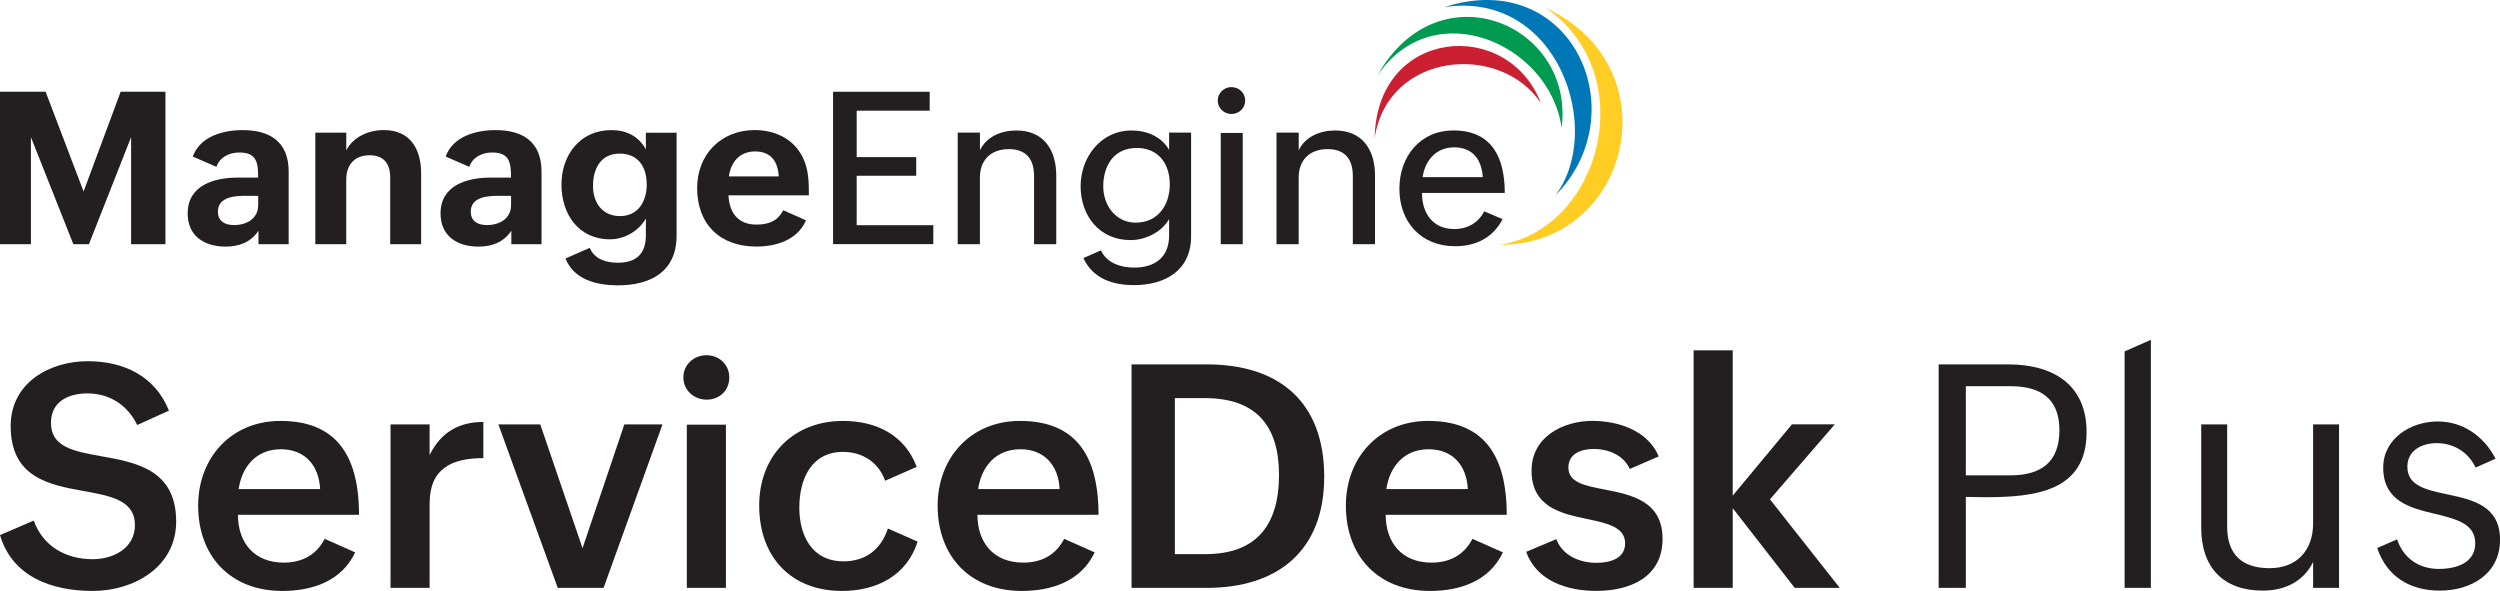
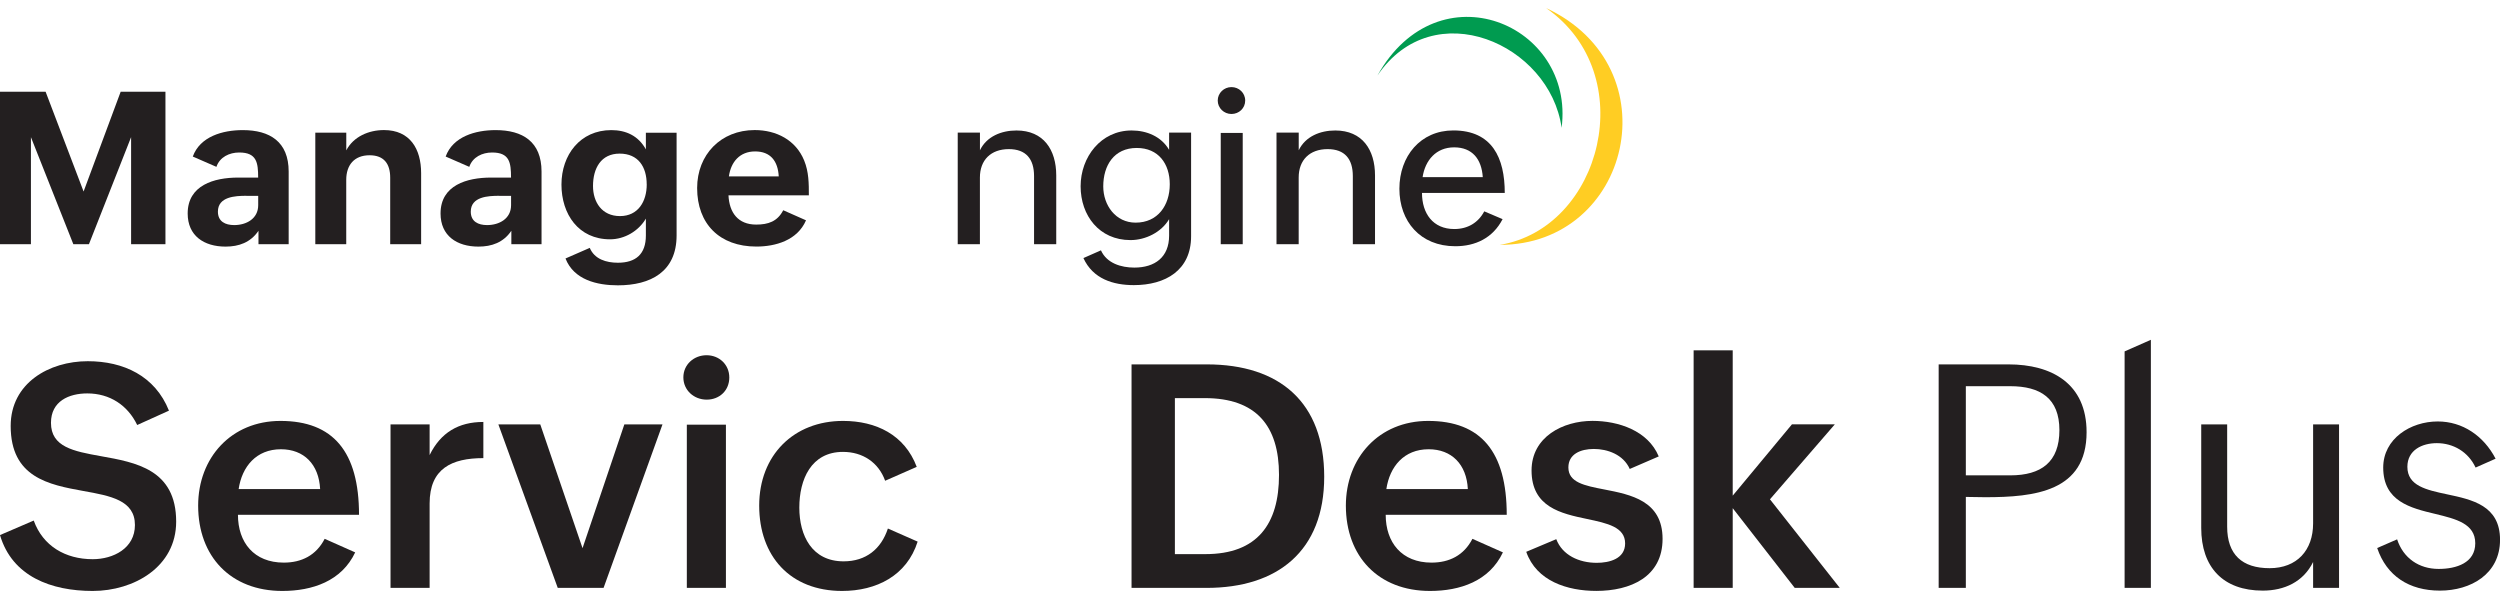
<svg xmlns="http://www.w3.org/2000/svg" id="Layer_2" viewBox="0 0 606.23 143.29">
  <defs>
    <style>.cls-1{fill:#231f20;}.cls-2{fill:#ca2031;}.cls-2,.cls-3,.cls-4,.cls-5{fill-rule:evenodd;}.cls-3{fill:#009b50;}.cls-4{fill:#ffcd23;}.cls-5{fill:#0078b7;}</style>
  </defs>
  <g id="Layer_1-2">
    <g>
      <g>
        <path class="cls-1" d="M8.18,126.23c2.22,6.18,7.7,9.37,14.29,9.37,5,0,10.25-2.63,10.25-8.29,0-6-5.92-7.07-12.51-8.25-8.4-1.52-17.62-3.29-17.62-15.77,0-10.4,9.33-15.7,18.69-15.7,8.66,0,16.32,3.55,19.69,11.99l-7.7,3.48c-2.3-4.78-6.63-7.66-12.1-7.66-4.41,0-8.81,1.85-8.81,7.14,0,5.85,5.48,6.89,12.07,8.07,8.51,1.52,18.29,3.22,18.29,15.88,0,10.99-10.25,16.81-20.25,16.81s-19.51-3.48-22.47-13.55l8.18-3.52Z" />
        <path class="cls-1" d="M86.14,133.93c-3.29,7-10.4,9.37-17.69,9.37-12.51,0-20.4-8.37-20.4-20.69,0-11.62,8.03-20.54,19.95-20.54,12.81,0,19.06,7.48,19.06,22.77h-29.36c0,6.7,3.89,11.59,11.11,11.59,4.29,0,7.85-1.74,9.92-5.77l7.4,3.29Zm-8.51-15.33c-.3-6-3.92-9.66-9.51-9.66-5.96,0-9.44,4.18-10.25,9.66h19.77Z" />
        <path class="cls-1" d="M94.7,102.91h9.48v7.44c2.67-5.44,7-8.03,13.03-8.03v8.77c-7.66,0-13.03,2.52-13.03,10.99v20.47h-9.48v-39.65Z" />
        <path class="cls-1" d="M120.87,102.91h10.14l10.25,30.02,10.14-30.02h9.25l-14.29,39.65h-11.11l-14.4-39.65Z" />
        <path class="cls-1" d="M171.33,86.14c3.07,0,5.52,2.26,5.52,5.4s-2.37,5.37-5.48,5.37-5.66-2.29-5.66-5.4,2.55-5.37,5.63-5.37Zm-4.78,16.84h9.48v39.57h-9.48v-39.57Z" />
        <path class="cls-1" d="M222.52,131.34c-2.63,8.29-10.03,11.96-18.32,11.96-12.59,0-20.1-8.44-20.1-20.69s8.4-20.54,20.32-20.54c8.03,0,14.96,3.37,17.88,11.14l-7.66,3.37c-1.59-4.44-5.44-7-10.22-7-7.74,0-10.59,6.7-10.59,13.51s3.07,13.03,10.74,13.03c5.44,0,9.11-3,10.74-7.96l7.22,3.18Z" />
-         <path class="cls-1" d="M265.46,133.93c-3.29,7-10.4,9.37-17.69,9.37-12.51,0-20.4-8.37-20.4-20.69,0-11.62,8.03-20.54,19.95-20.54,12.81,0,19.06,7.48,19.06,22.77h-29.36c0,6.7,3.89,11.59,11.11,11.59,4.29,0,7.85-1.74,9.92-5.77l7.4,3.29Zm-8.51-15.33c-.3-6-3.92-9.66-9.51-9.66-5.96,0-9.44,4.18-10.25,9.66h19.77Z" />
        <path class="cls-1" d="M274.39,88.36h18.25c17.69,0,28.47,9.22,28.47,27.25s-11.33,26.95-28.54,26.95h-18.18v-54.19Zm17.92,46.01c12.62,0,17.84-7.33,17.84-19.21s-5.52-18.62-17.99-18.62h-7.26v37.83h7.4Z" />
        <path class="cls-1" d="M364.45,133.93c-3.29,7-10.4,9.37-17.69,9.37-12.51,0-20.4-8.37-20.4-20.69,0-11.62,8.03-20.54,19.95-20.54,12.81,0,19.06,7.48,19.06,22.77h-29.35c0,6.7,3.89,11.59,11.11,11.59,4.29,0,7.85-1.74,9.92-5.77l7.4,3.29Zm-8.51-15.33c-.3-6-3.92-9.66-9.51-9.66-5.96,0-9.44,4.18-10.25,9.66h19.77Z" />
        <path class="cls-1" d="M377.38,130.74c1.48,3.89,5.52,5.74,9.81,5.74,3.07,0,6.89-.96,6.89-4.7,0-3.96-4.29-4.89-9.18-5.92-6.37-1.33-13.51-2.89-13.51-11.77,0-8.14,7.59-12.03,14.77-12.03,6.29,0,13.47,2.37,16.07,8.62l-7.03,3.04c-1.56-3.52-5.44-4.85-8.7-4.85s-6.18,1.26-6.18,4.48c0,3.63,3.89,4.41,8.66,5.33,6.48,1.26,14.18,2.74,14.18,11.99s-7.81,12.62-16.07,12.62c-7,0-14.51-2.37-16.99-9.48l7.29-3.07Z" />
        <path class="cls-1" d="M410.69,84.95h9.48v35.24l14.36-17.29h10.4l-15.73,18.18,16.92,21.47h-10.92l-15.03-19.32v19.32h-9.48v-57.6Z" />
        <path class="cls-1" d="M470.11,88.36h16.92c10.48,0,18.95,4.63,18.95,16.44,0,14.4-12.59,15.77-24.58,15.77l-4.7-.07v22.06h-6.59v-54.19Zm17.36,26.91c7.51,0,11.92-3.22,11.92-10.96s-4.63-10.66-11.92-10.66h-10.77v21.62h10.77Z" />
        <path class="cls-1" d="M515.2,85.21l6.37-2.81v60.15h-6.37v-57.34Z" />
        <path class="cls-1" d="M560.92,136.26c-2.37,4.85-7,6.96-12.22,6.96-9.62,0-14.92-5.66-14.92-15.21v-25.1h6.29v24.8c0,6.77,3.63,10.07,10.29,10.07s10.55-4.37,10.55-10.85v-24.02h6.29v39.65h-6.29v-6.29Z" />
        <path class="cls-1" d="M581.28,130.78c1.48,4.55,5.29,7.18,10.07,7.18,4.33,0,8.88-1.48,8.88-6.22s-4.63-5.89-9.66-7.11c-6.03-1.44-12.66-3.04-12.66-11.25,0-7,6.63-11.18,13.22-11.18,6.03,0,11.14,3.48,14.03,9.03l-4.85,2.15c-1.78-3.81-5.4-5.92-9.4-5.92-3.55,0-7.14,1.67-7.14,5.74,0,4.59,4.55,5.59,9.59,6.66,6.11,1.3,12.88,2.7,12.88,11.03s-7.11,12.33-14.58,12.33-12.92-3.55-15.21-10.33l4.85-2.11Z" />
      </g>
      <g>
        <path class="cls-4" d="M374.92,1.95c23.13,16.08,13.47,53.39-11.24,57.43h0c31.74,.02,42.04-43.01,11.24-57.43" />
-         <path class="cls-5" d="M350.3,1.71c27.58-4.06,38.88,30,26.81,45.74,19.97-20.12,3.99-55.65-26.81-45.74" />
        <path class="cls-3" d="M334.01,18.33c13.6-20.13,41.84-7.67,44.67,12.67,3.24-25.15-29.91-39.09-44.67-12.67" />
-         <path class="cls-2" d="M333.35,33.39c3.3-20.9,30.5-23.09,40.3-8.41-8.01-20.8-39.78-18.26-40.3,8.41" />
        <g>
          <path class="cls-1" d="M0,22.25H11.06l9.21,24.19,8.99-24.19h10.86V59.21h-8.33v-25.95l-10.22,25.95h-3.79L7.5,33.26v25.95H0V22.25Z" />
          <path class="cls-1" d="M62.68,55.96c-1.92,2.85-4.77,3.84-7.98,3.84-5.25,0-9.19-2.63-9.19-8.03,0-6.87,6.41-8.71,12.24-8.71h4.85c0-3.64-.35-6.08-4.59-6.08-2.37,0-4.72,1.09-5.53,3.48l-5.73-2.5c1.77-4.87,7.25-6.41,12.12-6.41,6.54,0,11.13,2.8,11.13,10.05v17.62h-7.32v-3.26Zm-2.95-8.48c-2.68,0-6.89,.2-6.89,3.84,0,2.4,1.79,3.26,3.96,3.26,2.93,0,5.81-1.54,5.81-4.82v-2.27h-2.88Z" />
          <path class="cls-1" d="M76.47,32.17h7.5v4.29c1.74-3.33,5.43-4.92,9.14-4.92,6.31,0,9.01,4.57,9.01,10.45v17.22h-7.5v-16.13c0-3.36-1.51-5.43-5-5.43-3.71,0-5.66,2.37-5.66,5.96v15.6h-7.5v-27.04Z" />
          <path class="cls-1" d="M124,55.96c-1.92,2.85-4.77,3.84-7.98,3.84-5.25,0-9.19-2.63-9.19-8.03,0-6.87,6.41-8.71,12.24-8.71h4.85c0-3.64-.35-6.08-4.59-6.08-2.37,0-4.72,1.09-5.53,3.48l-5.73-2.5c1.77-4.87,7.25-6.41,12.12-6.41,6.54,0,11.13,2.8,11.13,10.05v17.62h-7.32v-3.26Zm-2.95-8.48c-2.68,0-6.89,.2-6.89,3.84,0,2.4,1.79,3.26,3.96,3.26,2.93,0,5.81-1.54,5.81-4.82v-2.27h-2.88Z" />
          <path class="cls-1" d="M143.01,60.1c1.14,2.75,4.01,3.61,6.82,3.61,4.37,0,6.79-2.1,6.79-6.61v-4.09c-1.77,3.03-5.18,5.02-8.68,5.02-7.67,0-11.79-6.11-11.79-13.28s4.52-13.2,12.09-13.2c3.51,0,6.54,1.34,8.38,4.67v-4.04h7.45v24.92c0,8.81-6.31,12.09-14.24,12.09-5.07,0-10.68-1.34-12.7-6.51l5.88-2.57Zm13.81-15.4c0-4.22-2.04-7.45-6.56-7.45s-6.46,3.56-6.46,7.85c0,3.91,2.15,7.3,6.54,7.3s6.49-3.53,6.49-7.7Z" />
          <path class="cls-1" d="M195.45,53.43c-2.1,4.87-7.42,6.36-12.04,6.36-8.94,0-14.36-5.53-14.36-14.19,0-8.1,5.76-14.06,13.96-14.06,5.25,0,9.97,2.42,11.99,7.37,1.14,2.78,1.14,5.63,1.14,8.46h-19.49c.2,4.17,2.3,7.09,6.72,7.09,2.93,0,5.15-.76,6.56-3.48l5.53,2.45Zm-6.61-10.65c-.2-3.71-1.99-6.06-5.73-6.06s-5.88,2.57-6.36,6.06h12.09Z" />
-           <path class="cls-1" d="M202.01,22.25h23.43v4.59h-17.7v11.26h14.44v4.52h-14.44v11.99h18.58v4.59h-24.31V22.25Z" />
          <path class="cls-1" d="M232.25,32.15h5.38v4.29c1.62-3.36,5.2-4.8,8.86-4.8,6.56,0,9.64,4.67,9.64,10.91v16.66h-5.38v-16.51c0-4.17-1.97-6.54-6.11-6.54-4.37,0-7.02,2.65-7.02,6.89v16.16h-5.38v-27.06Z" />
          <path class="cls-1" d="M266.97,60.7c1.41,3.16,4.92,4.19,8.1,4.19,4.97,0,8.43-2.52,8.43-7.75v-3.99c-1.89,3.18-5.71,5.07-9.37,5.07-7.6,0-12.09-5.98-12.09-13.05s4.9-13.53,12.37-13.53c3.66,0,7.2,1.46,9.09,4.7v-4.19h5.33v25.15c0,8.23-6.19,11.84-13.89,11.84-5,0-9.92-1.51-12.22-6.56l4.24-1.87Zm16.69-16.01c0-4.97-2.75-8.81-8-8.81-5.53,0-8.13,4.24-8.13,9.32,0,4.57,3,8.79,7.85,8.79,5.35,0,8.28-4.17,8.28-9.29Z" />
          <path class="cls-1" d="M298.62,21.12c1.79,0,3.33,1.39,3.33,3.26s-1.51,3.26-3.33,3.26-3.33-1.44-3.33-3.26,1.51-3.26,3.33-3.26Zm-2.6,11.11h5.33v26.99h-5.33v-26.99Z" />
          <path class="cls-1" d="M309.55,32.15h5.38v4.29c1.62-3.36,5.2-4.8,8.86-4.8,6.56,0,9.64,4.67,9.64,10.91v16.66h-5.38v-16.51c0-4.17-1.97-6.54-6.11-6.54-4.37,0-7.02,2.65-7.02,6.89v16.16h-5.38v-27.06Z" />
          <path class="cls-1" d="M364.36,53.15c-2.37,4.59-6.61,6.56-11.46,6.56-8.53,0-13.56-6.06-13.56-13.94s5.1-14.14,13.08-14.14c9.47,0,12.47,6.72,12.47,15.15h-20.07c0,4.97,2.65,8.76,7.83,8.76,3.31,0,5.83-1.57,7.27-4.29l4.44,1.89Zm-4.8-10.2c-.28-4.37-2.55-7.22-6.94-7.22s-7.04,3.16-7.65,7.22h14.59Z" />
        </g>
      </g>
    </g>
  </g>
</svg>